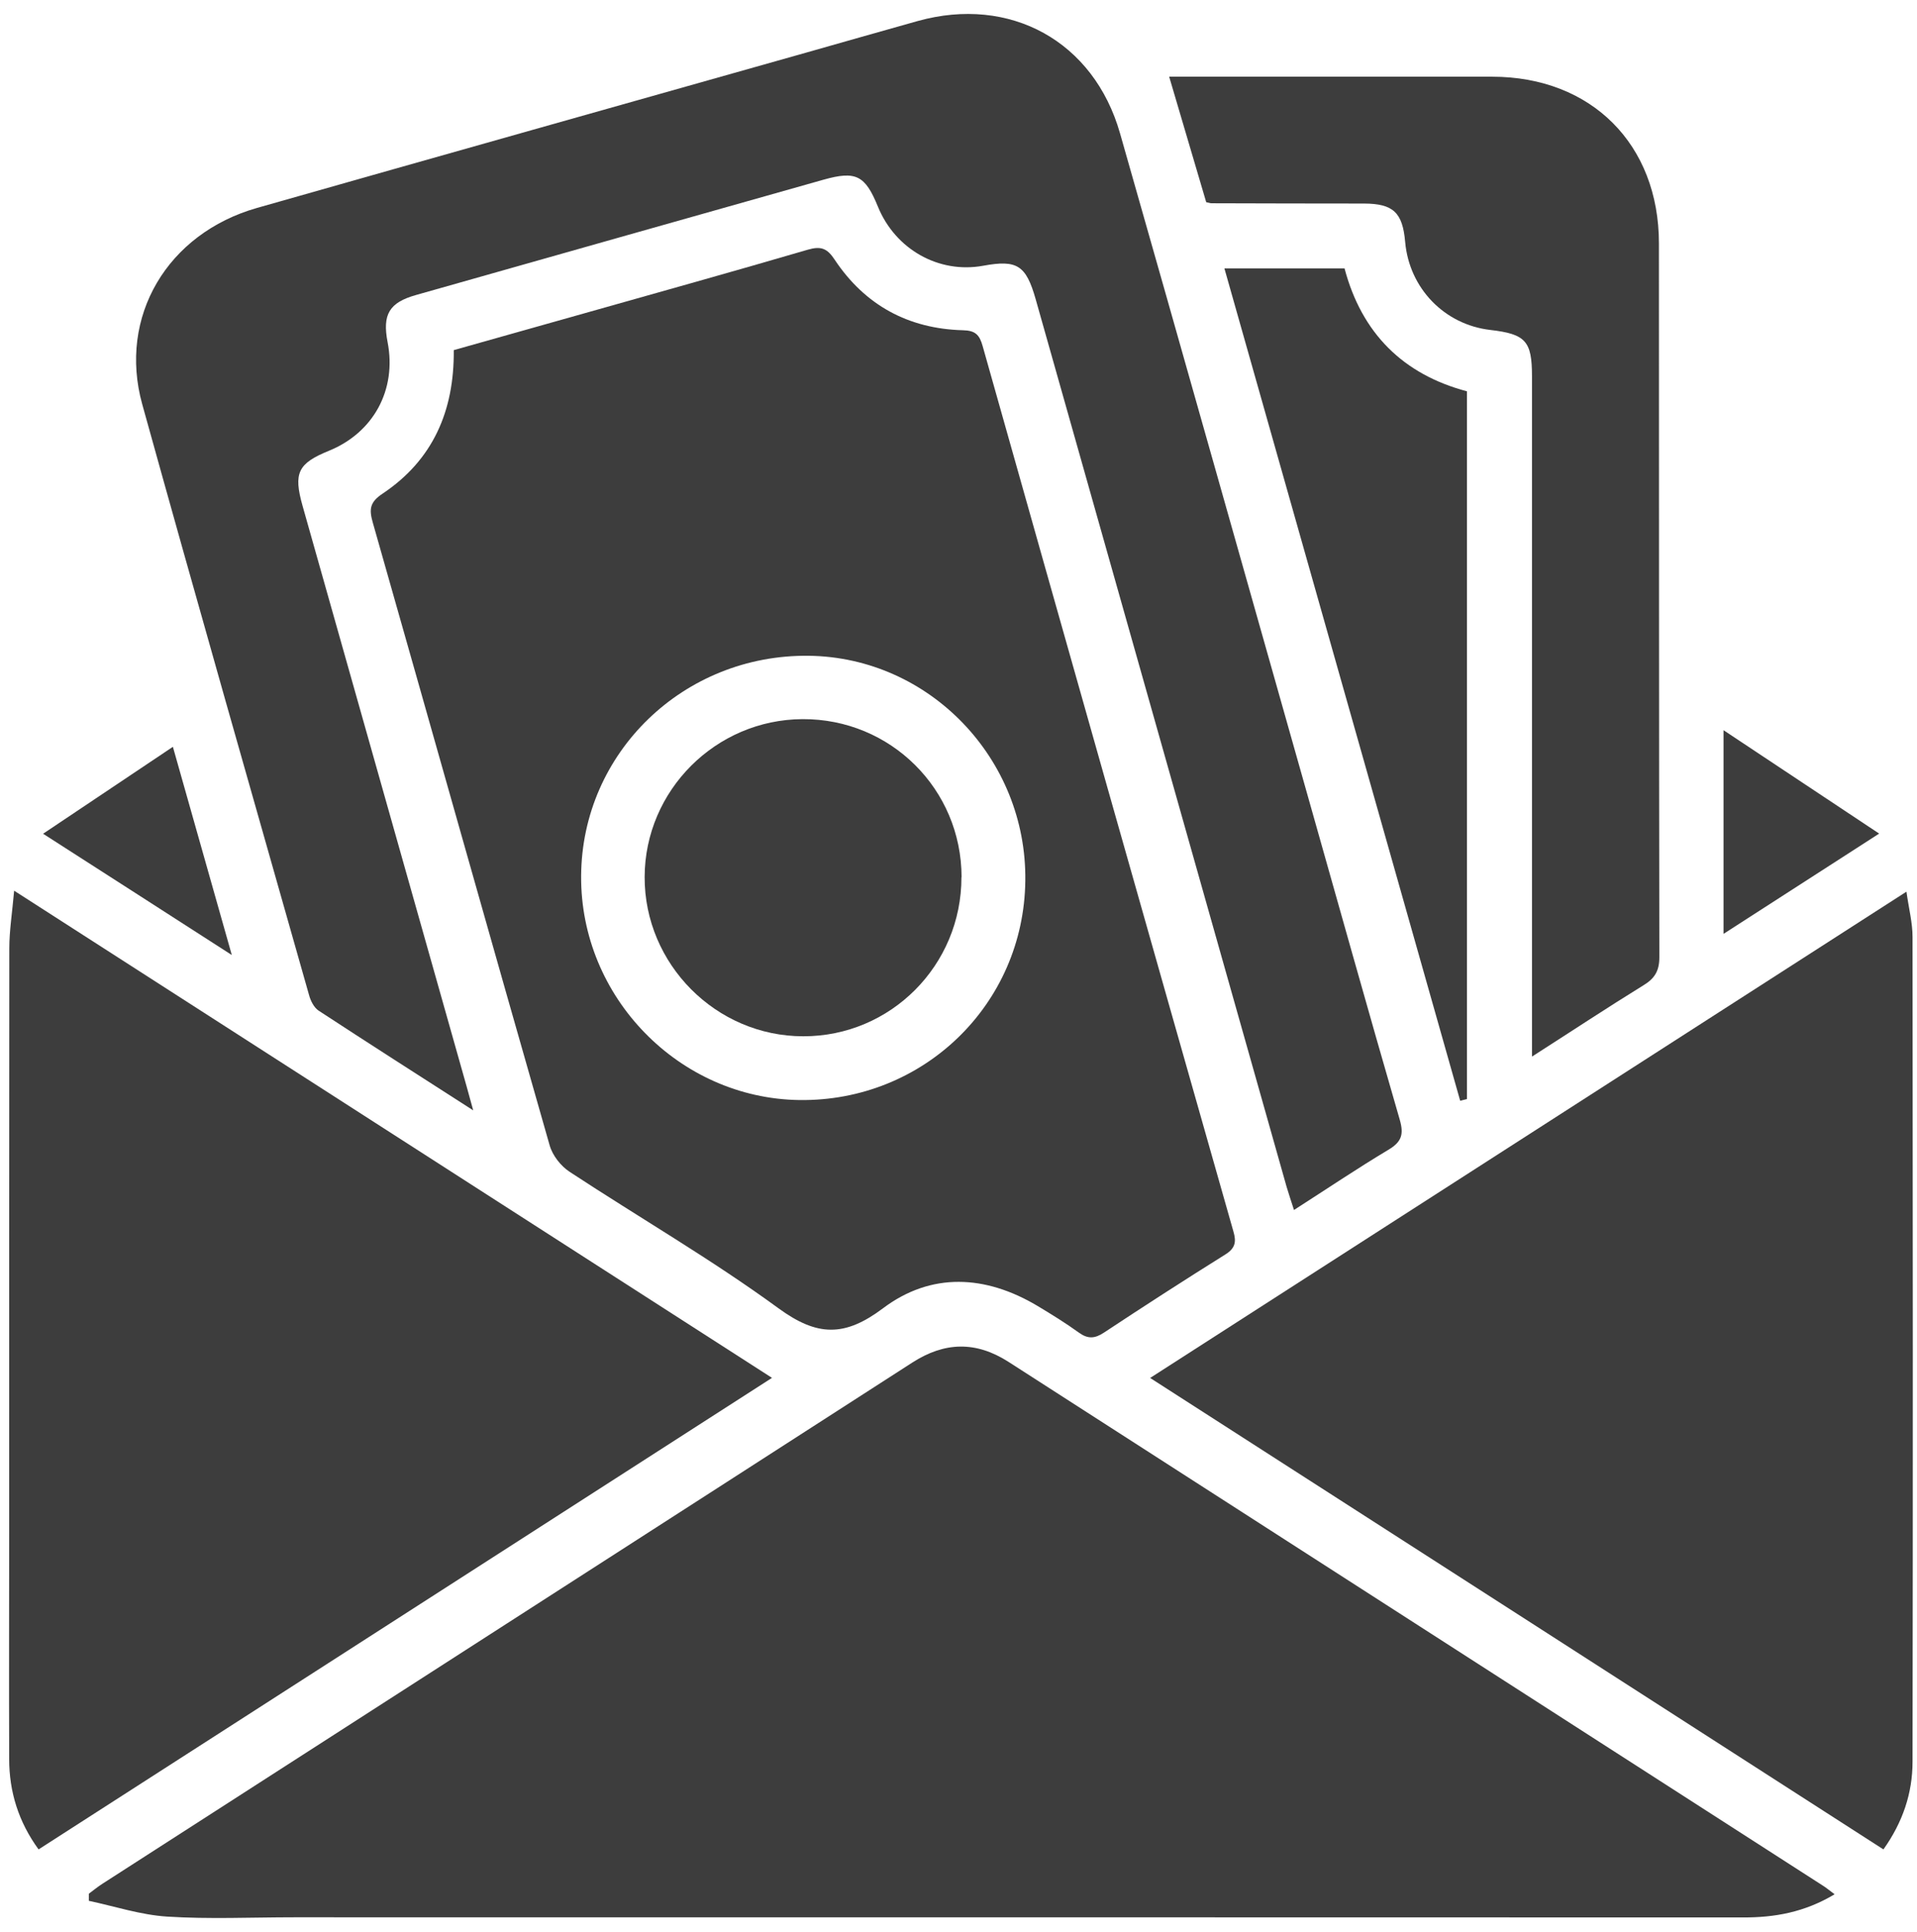
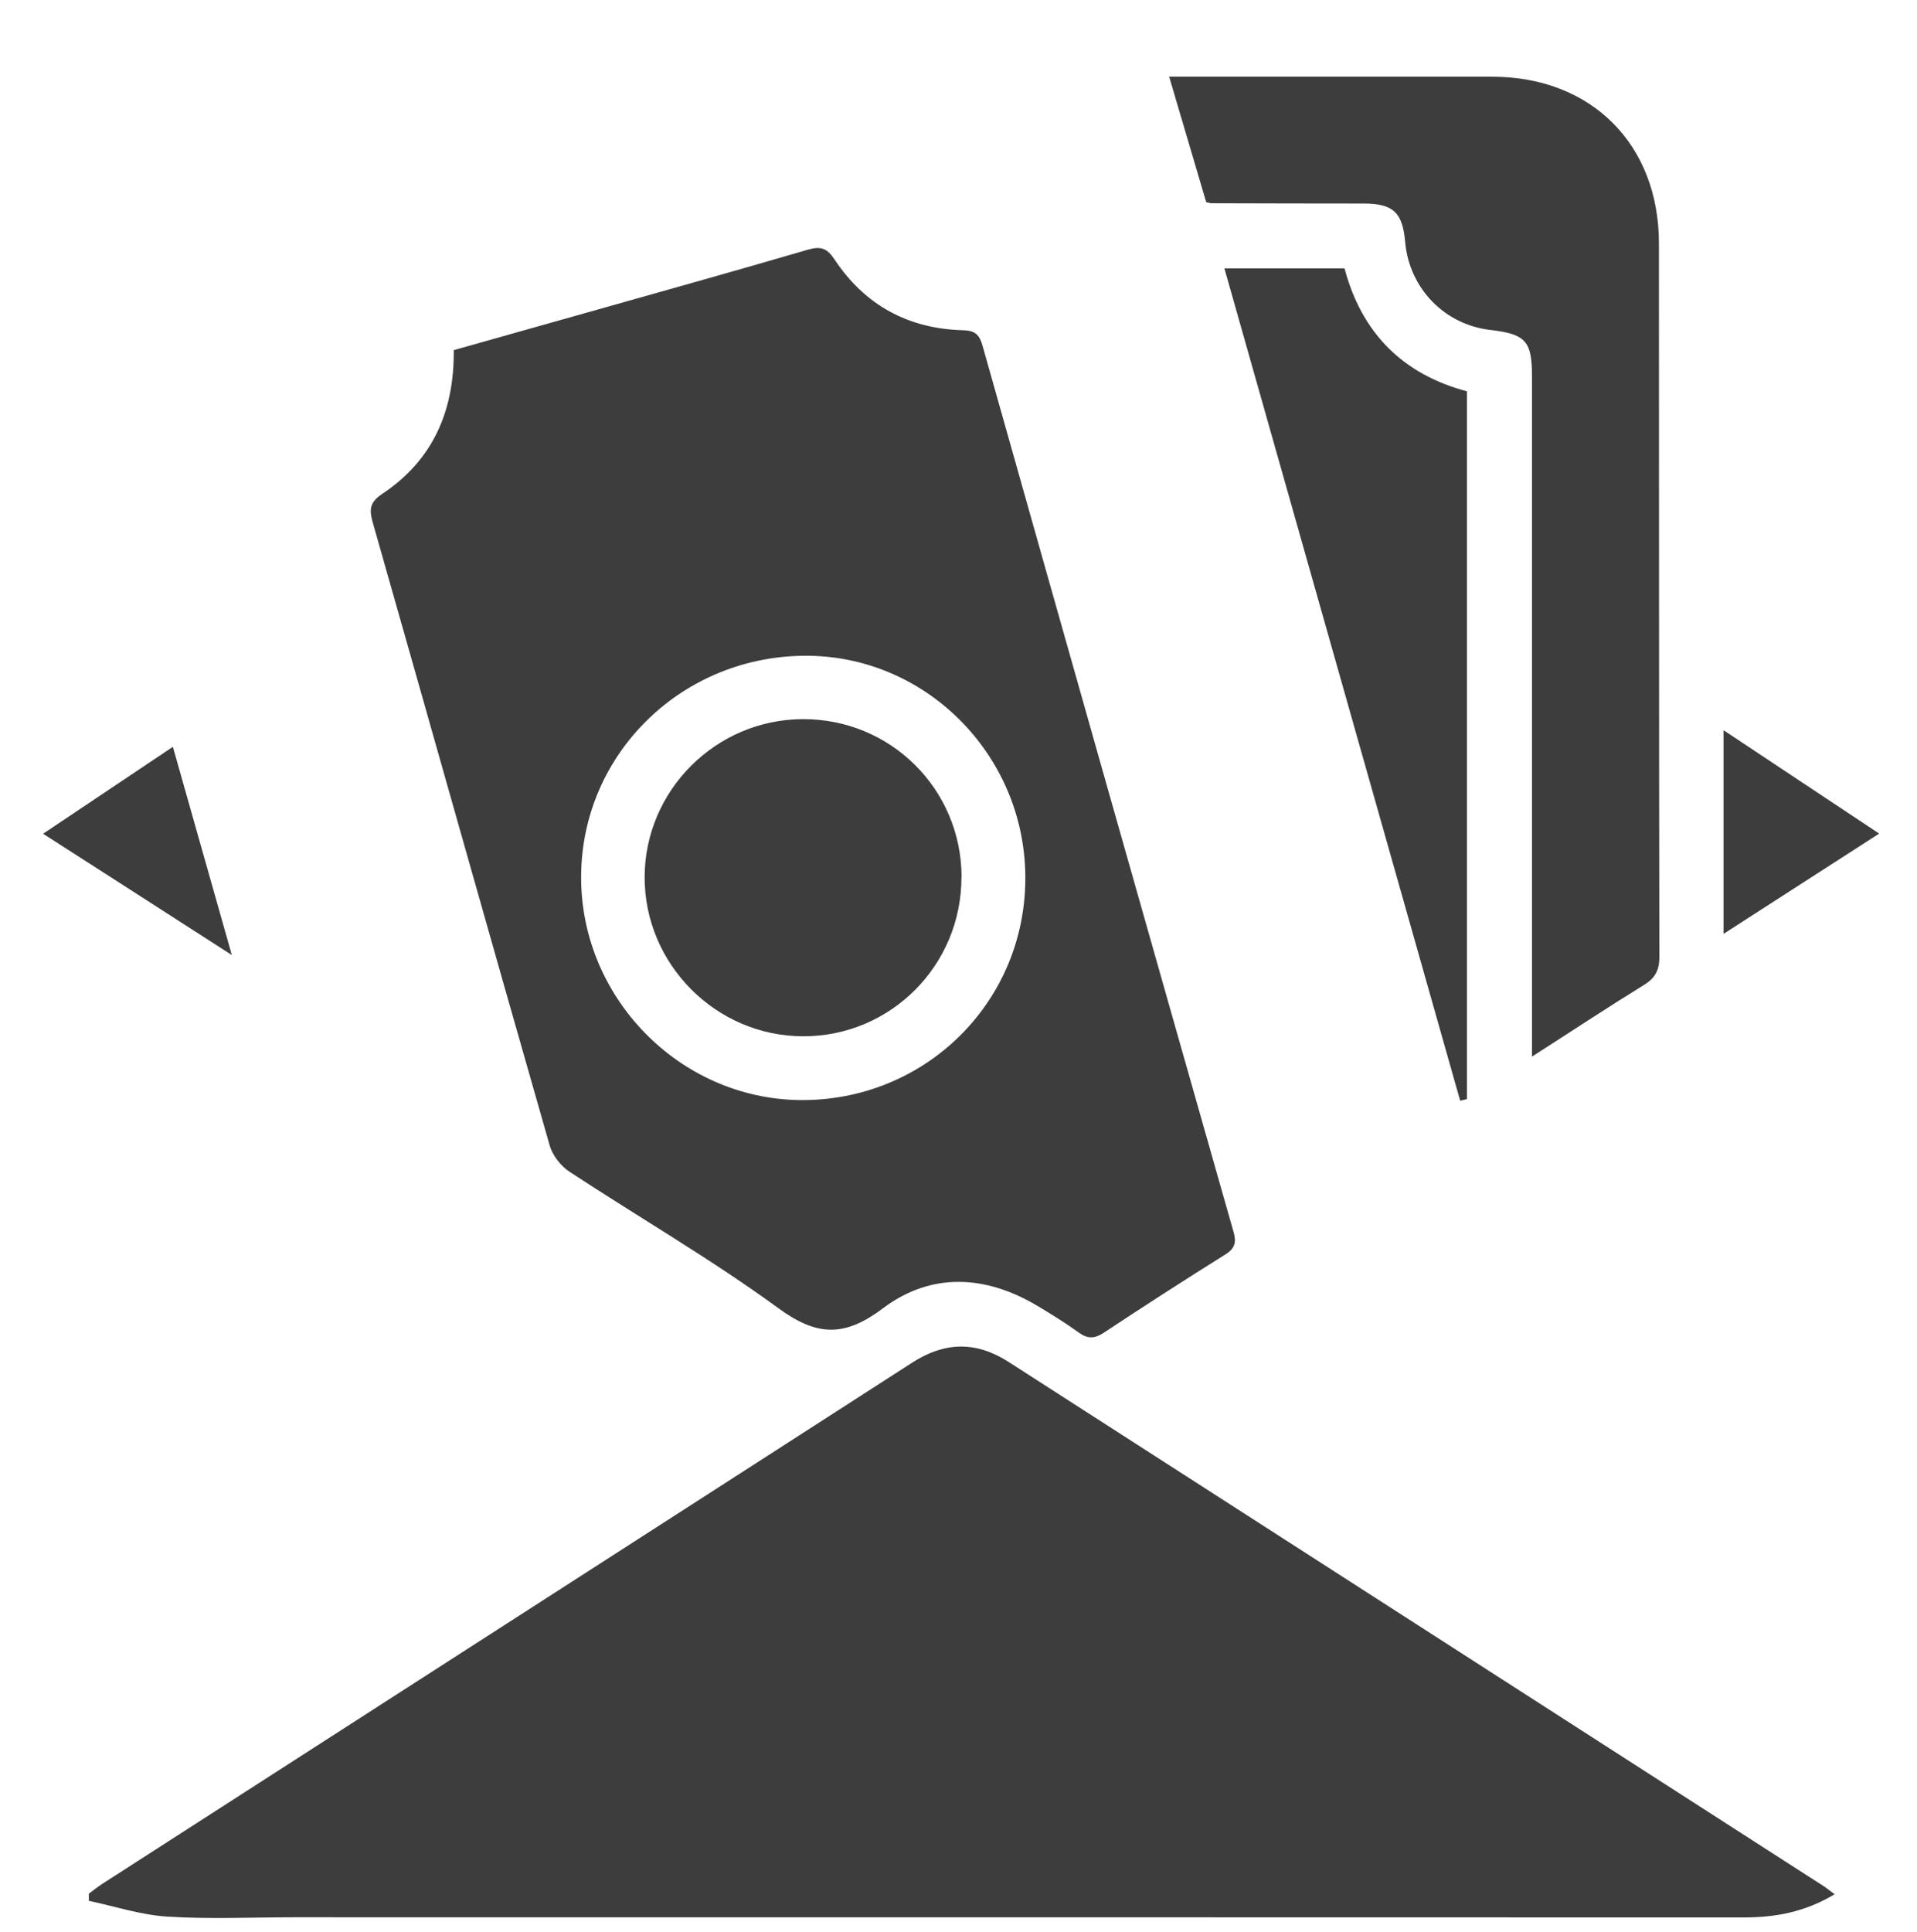
<svg xmlns="http://www.w3.org/2000/svg" width="135" height="136" viewBox="0 0 135 136" fill="none">
  <path d="M129.196 133.371C127.076 134.641 124.966 135.011 122.736 135.001C88.716 134.991 54.706 134.991 20.686 134.991C17.706 134.991 14.726 135.131 11.756 134.941C9.906 134.821 8.086 134.221 6.256 133.831C6.256 133.661 6.256 133.501 6.256 133.331C6.576 133.091 6.886 132.841 7.226 132.621C26.226 120.391 45.236 108.181 64.236 95.941C66.516 94.471 68.716 94.411 71.016 95.881C90.136 108.181 109.266 120.471 128.386 132.771C128.616 132.911 128.816 133.091 129.186 133.361L129.196 133.371Z" fill="#3D3D3D" />
  <path d="M31.955 24.651C35.005 23.791 38.035 22.941 41.075 22.081C46.345 20.591 51.625 19.121 56.885 17.581C57.815 17.311 58.255 17.481 58.785 18.291C60.915 21.491 63.975 23.151 67.815 23.251C68.695 23.271 68.985 23.581 69.205 24.381C75.065 45.171 80.955 65.941 86.865 86.721C87.075 87.441 86.985 87.891 86.295 88.321C83.415 90.121 80.565 91.961 77.735 93.831C77.095 94.251 76.615 94.281 75.985 93.831C75.045 93.151 74.055 92.541 73.055 91.941C69.395 89.761 65.575 89.561 62.185 92.111C59.495 94.131 57.565 94.111 54.835 92.121C50.115 88.671 45.025 85.731 40.125 82.511C39.495 82.101 38.905 81.351 38.705 80.631C34.525 66.031 30.415 51.411 26.255 36.801C25.985 35.861 26.035 35.361 26.935 34.761C30.475 32.401 31.995 28.951 31.955 24.651ZM72.205 62.011C72.315 53.411 65.445 46.281 56.965 46.171C48.145 46.061 40.975 52.991 40.925 61.671C40.865 70.201 47.815 77.331 56.285 77.451C65.025 77.571 72.105 70.711 72.205 62.011Z" fill="#3D3D3D" />
-   <path d="M33.316 78.171C29.466 75.701 25.946 73.451 22.446 71.161C22.106 70.941 21.866 70.451 21.756 70.031C17.826 56.181 13.866 42.331 10.016 28.461C8.306 22.291 11.786 16.441 18.096 14.641C30.966 10.981 43.836 7.361 56.716 3.721C59.356 2.971 61.986 2.221 64.626 1.481C71.136 -0.329 77.026 2.901 78.876 9.391C83.276 24.801 87.616 40.231 91.986 55.651C94.176 63.381 96.336 71.121 98.576 78.841C98.876 79.881 98.696 80.401 97.776 80.951C95.586 82.261 93.466 83.691 91.126 85.191C90.926 84.561 90.756 84.071 90.606 83.561C84.716 62.731 78.826 41.901 72.936 21.071C72.256 18.671 71.626 18.271 69.236 18.711C66.116 19.281 63.056 17.561 61.826 14.551C60.926 12.341 60.276 12.011 57.996 12.651C48.426 15.351 38.866 18.061 29.296 20.771C27.416 21.301 26.916 22.131 27.296 24.091C27.946 27.441 26.306 30.461 23.156 31.741C20.976 32.631 20.656 33.301 21.306 35.611C25.156 49.241 29.016 62.881 32.866 76.511C32.986 76.951 33.106 77.391 33.326 78.181L33.316 78.171Z" fill="#3D3D3D" />
-   <path d="M54.366 97.011C37.056 108.141 19.946 119.141 2.716 130.211C1.306 128.271 0.646 126.161 0.646 123.841C0.626 118.401 0.646 112.951 0.646 107.511C0.646 93.931 0.646 80.341 0.656 66.761C0.656 65.531 0.856 64.291 0.996 62.711C18.906 74.221 36.506 85.531 54.366 97.011Z" fill="#3D3D3D" />
-   <path d="M81.006 97.011C98.836 85.551 116.426 74.241 134.256 62.781C134.426 63.981 134.686 64.971 134.686 65.961C134.706 85.321 134.716 104.681 134.686 124.031C134.686 126.271 133.986 128.311 132.636 130.211C115.456 119.161 98.336 108.161 80.986 97.011H81.006Z" fill="#3D3D3D" />
  <path d="M84.946 14.241C84.076 11.291 83.226 8.411 82.336 5.401C82.826 5.401 83.276 5.401 83.716 5.401C90.836 5.401 97.956 5.401 105.076 5.401C112.066 5.401 116.826 10.161 116.826 17.141C116.836 33.891 116.826 50.641 116.856 67.391C116.856 68.361 116.526 68.891 115.736 69.371C113.176 70.951 110.666 72.611 107.886 74.391V72.691C107.886 57.291 107.886 41.891 107.886 26.481C107.886 24.011 107.436 23.521 104.956 23.231C101.726 22.861 99.246 20.301 98.956 17.041C98.776 14.961 98.116 14.341 96.066 14.331C92.486 14.321 88.896 14.331 85.316 14.311C85.226 14.311 85.136 14.271 84.926 14.231L84.946 14.241Z" fill="#3D3D3D" />
  <path d="M102.827 77.491C97.307 58.001 91.777 38.511 86.227 18.901H94.687C95.897 23.471 98.817 26.361 103.307 27.551V77.381L102.827 77.501V77.491Z" fill="#3D3D3D" />
  <path d="M3.035 58.701C6.185 56.591 9.085 54.651 12.175 52.581C13.585 57.551 14.915 62.261 16.325 67.241C11.855 64.361 7.645 61.661 3.035 58.701Z" fill="#3D3D3D" />
  <path d="M121.375 51.411C125.055 53.851 128.545 56.171 132.335 58.691C128.465 61.181 124.995 63.421 121.375 65.751V51.421V51.411Z" fill="#3D3D3D" />
  <path d="M67.707 61.761C67.716 67.961 62.727 72.971 56.566 72.961C50.426 72.961 45.377 67.881 45.397 61.741C45.416 55.651 50.407 50.661 56.517 50.632C62.717 50.602 67.707 55.561 67.716 61.751L67.707 61.761Z" fill="#3D3D3D" />
</svg>